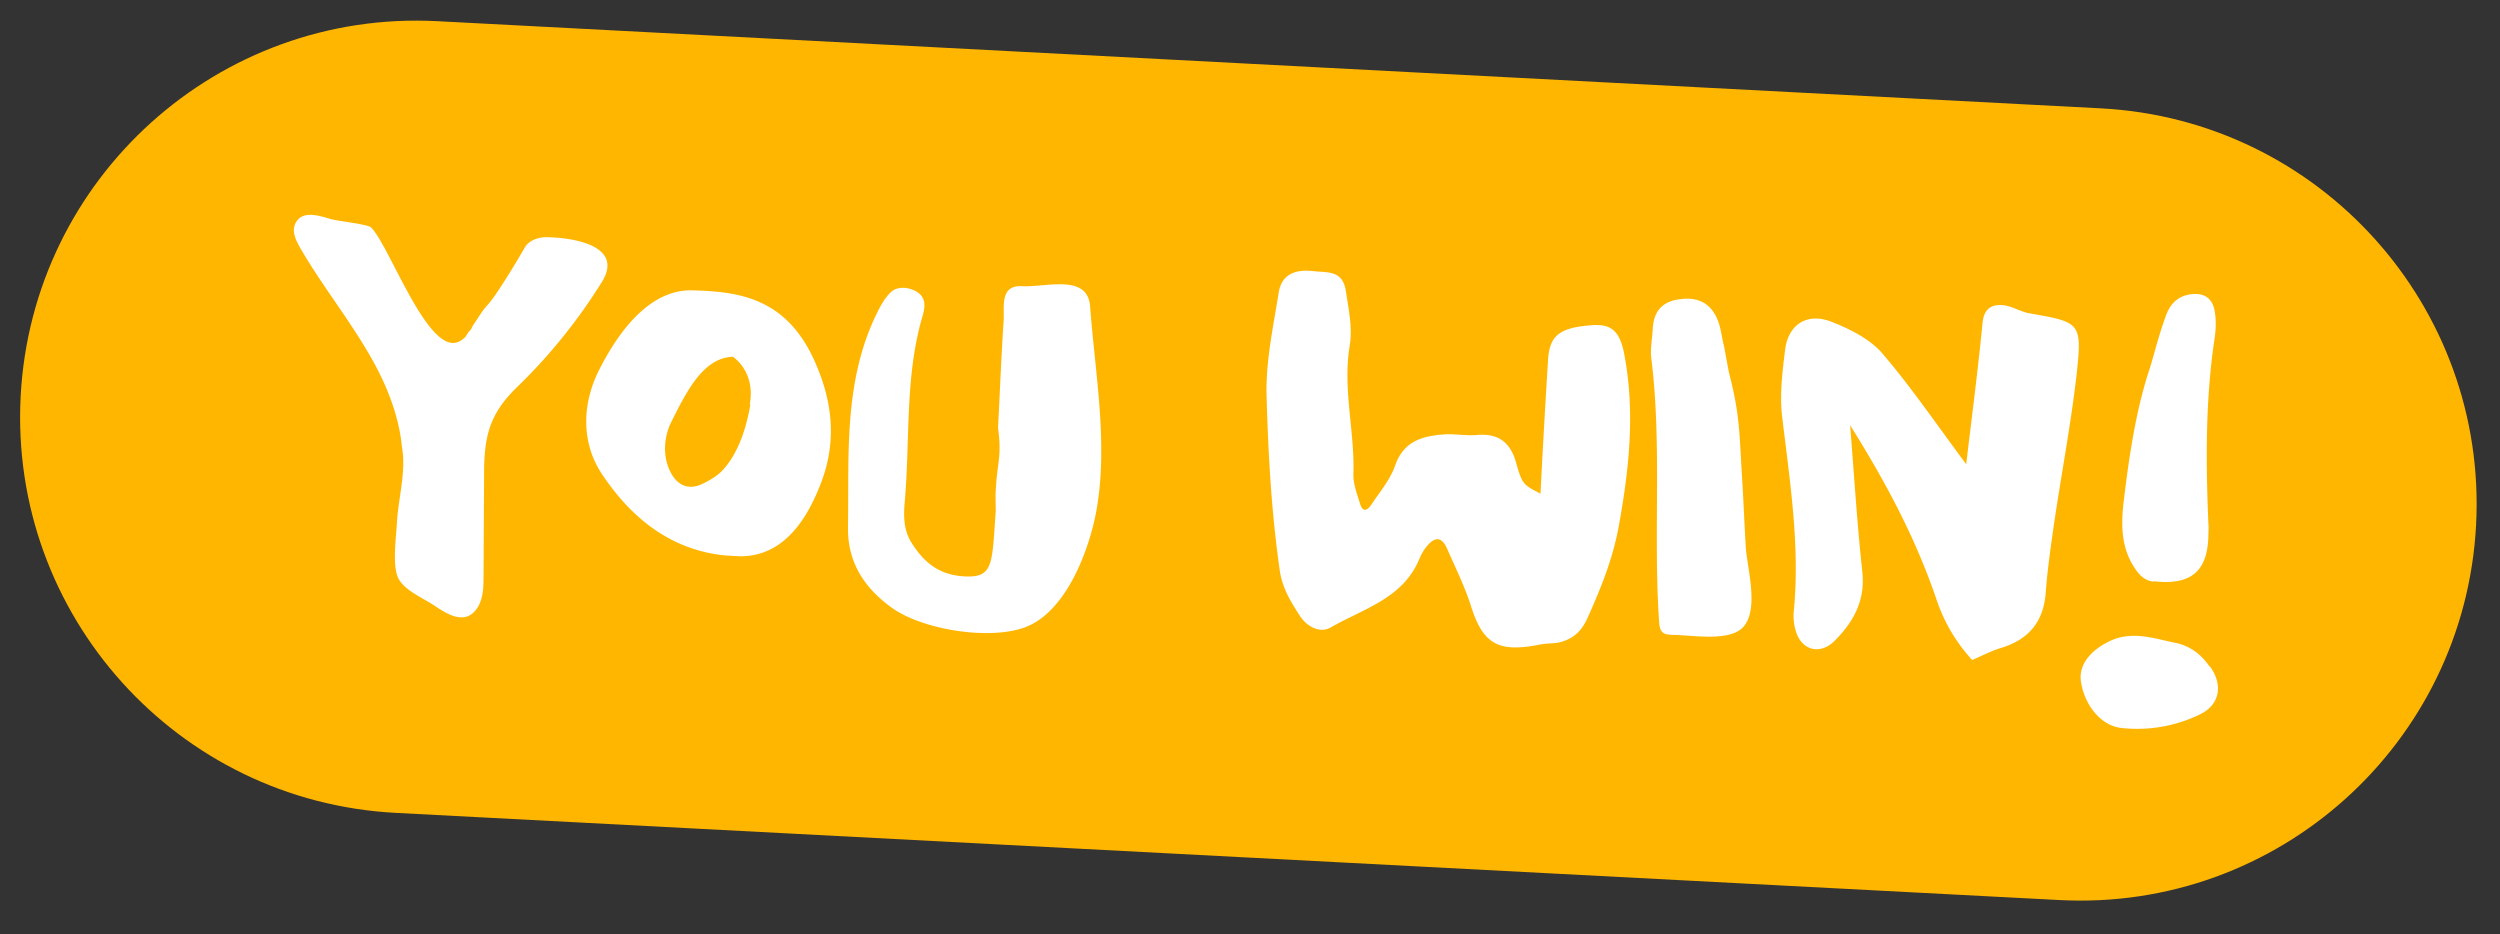
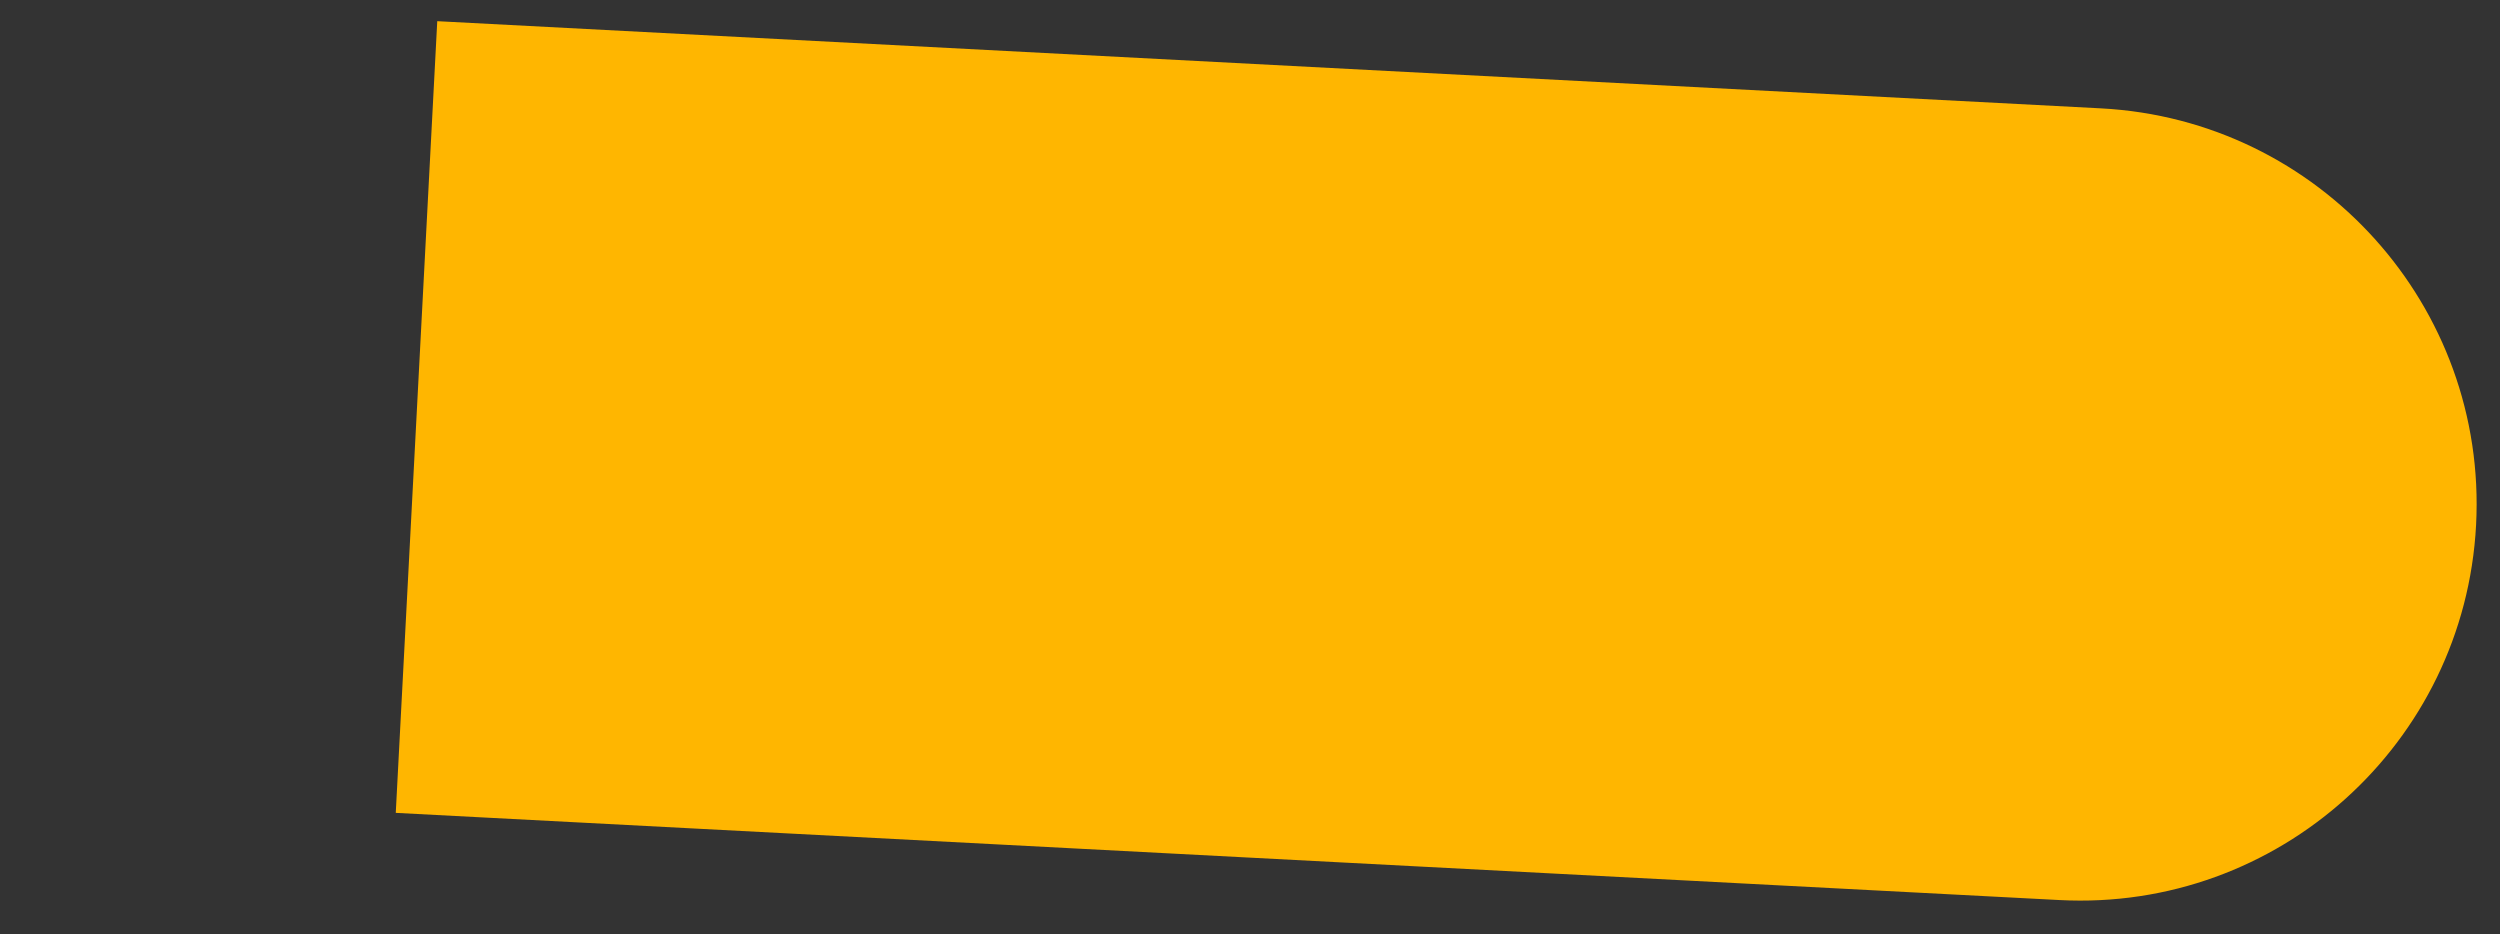
<svg xmlns="http://www.w3.org/2000/svg" viewBox="0 0 182 68">
  <rect x="0" y="0" width="182" height="68" fill="#333333" stroke="none" />
  <g fill="none" fill-rule="evenodd">
-     <path d="M31.832 1.542l121.12 6.347c15.915.834 28.141 14.413 27.307 30.328-.834 15.915-14.412 28.141-30.328 27.307l-121.12-6.347C12.896 58.342.671 44.764 1.504 28.849 2.338 12.933 15.917.708 31.832 1.542z" fill="#FFB600" />
-     <path d="M33.907 24.495c-.202.217-.44.395-.747.455-2.191.418-4.841-7.103-6.144-8.389-.253-.241-2.448-.47-2.936-.61-.787-.232-2.169-.723-2.608.396-.218.521.056 1.106.334 1.615 1.708 2.982 3.928 5.648 5.556 8.701.97 1.84 1.703 3.818 1.899 5.884.326 1.767-.273 3.752-.367 5.536-.055 1.063-.348 3.026.095 4 .448.9 1.826 1.466 2.635 2.003 1.029.7 2.357 1.493 3.194.053.377-.665.38-1.464.383-2.225l.04-7.304c-.007-2.778.346-4.434 2.391-6.42a39.942 39.942 0 006.186-7.666c1.663-2.69-2.228-3.237-4.053-3.257-.61.007-1.268.238-1.562.756-.377.665-2.046 3.47-2.691 4.159-.404.435-.697.952-1.026 1.43-.206.293-.092.3-.372.551l-.207.332zm19.947 16c2.662.025 4.587-1.853 5.91-5.322 1.278-3.32.712-6.318-.517-9.008-2.084-4.523-5.526-4.932-8.793-5.027-2.772-.107-5.069 2.322-6.807 5.732-1.314 2.556-1.31 5.373.135 7.58 2.468 3.743 5.526 5.654 9.047 5.99l1.025.055zM54.62 29.5c-.325 1.847-.952 3.64-2.078 4.8-.441.433-.95.71-1.458.95-.896.41-1.76.175-2.309-.958-.55-1.132-.438-2.534.113-3.609 1.148-2.299 2.336-4.634 4.471-4.712.989.737 1.494 1.98 1.227 3.45l.034.079zm17.87 7.71c-.273 3.752-.139 4.825-2.152 4.757-2.013-.067-3.14-1.077-4.05-2.571-.524-.903-.509-1.93-.417-2.952.383-4.394.008-8.866 1.225-13.216.23-.749.465-1.612-.537-2.083-.558-.258-1.279-.295-1.72.138-.481.47-.82 1.137-1.12 1.768-2.312 4.902-1.903 10.174-1.986 15.383-.02 2.549 1.216 4.402 3.233 5.84 2.201 1.56 6.993 2.345 9.591 1.415 3.102-1.093 4.794-5.799 5.287-8.665.824-4.827-.128-9.9-.485-14.713-.178-2.407-3.2-1.386-4.945-1.477-1.632-.086-1.294 1.454-1.348 2.479-.169 2.502-.262 5.009-.41 7.817.3 2.26-.089 2.43-.182 4.937l.016 1.142zm37.811-3.765c-.462-1.356-1.346-1.897-2.76-1.78-.765.073-1.556-.082-2.32-.046-1.603.106-3.029.45-3.658 2.281-.357 1.01-1.088 1.884-1.707 2.803-.207.332-.609.73-.837-.006-.227-.735-.53-1.512-.49-2.27.086-3.078-.782-6.13-.277-9.224.22-1.282-.055-2.59-.253-3.894-.216-1.686-1.332-1.44-2.39-1.572-1.249-.141-2.293.185-2.517 1.543-.397 2.49-.947 5.011-.887 7.488.119 4.268.352 8.542.966 12.798.198 1.304.831 2.288 1.464 3.273.422.669 1.377 1.328 2.24.84 2.354-1.36 5.208-2.086 6.421-4.914.13-.298.26-.596.464-.851.655-.88 1.188-.89 1.595.045.612 1.402 1.301 2.77 1.757 4.24.883 2.748 2.034 3.303 4.956 2.733.539-.124 1.144-.054 1.647-.218.851-.26 1.41-.763 1.84-1.692.99-2.193 1.864-4.354 2.293-6.73.748-4.108 1.192-8.232.42-12.382-.322-1.844-.979-2.373-2.509-2.225-2.254.187-2.97.758-3.065 2.58a814.035 814.035 0 00-.545 9.674c-1.148-.593-1.258-.675-1.59-1.605l-.258-.889zm15.206-8.259c-.16-.58-.204-1.19-.403-1.734-.464-1.318-1.425-1.863-2.805-1.669-1.302.16-1.911.89-1.977 2.142-.038.72-.19 1.436-.111 2.125.804 6.435.123 12.906.583 19.36.028.192.054.422.198.582.18.2.484.215.75.23 1.331-.007 4.006.514 5.086-.495 1.282-1.227.379-4.318.268-5.846-.102-1.68-.166-3.357-.268-5.037-.21-3.245-.141-4.574-.965-7.737l-.356-1.921zm15.513 18.583c.595 1.705 1.438 3.043 2.553 4.281.856-.373 1.443-.685 2.1-.879 2.012-.617 3.106-1.892 3.257-4.053.125-1.668.365-3.33.604-4.991.53-3.587 1.213-7.167 1.63-10.76.432-3.896.318-3.902-3.415-4.555-.641-.11-1.266-.523-1.91-.594-.87-.084-1.421.268-1.515 1.328-.33 3.408-.773 6.771-1.184 10.25-2.098-2.811-3.97-5.573-6.121-8.083-.897-1.037-2.344-1.76-3.686-2.286-1.79-.703-3.17.214-3.38 2.068-.198 1.588-.4 3.251-.215 4.821.554 4.671 1.3 9.315.862 14.048-.066.53-.02 1.103.144 1.606.422 1.392 1.774 1.73 2.818.68 1.366-1.374 2.246-2.926 2.014-5.03-.36-3.292-.567-6.614-.887-10.664 2.81 4.485 4.881 8.513 6.33 12.813zm15.724-1.459c2.798.337 4.034-.74 4.028-3.518.012-.228.024-.455-.002-.685-.185-4.462-.218-8.916.432-13.334.112-.679.15-1.4.034-2.09-.174-1.037-.84-1.415-1.876-1.24-.96.177-1.452.836-1.723 1.66-.4 1.082-.687 2.208-1.104 3.633-.99 2.916-1.509 6.275-1.913 9.64-.202 1.664-.255 3.412.768 4.95.351.55.749.952 1.43 1.026l-.074-.042zm4.126 6.228c-.638-.908-1.44-1.56-2.685-1.777-1.43-.303-3-.842-4.6-.088-1.483.72-2.262 1.784-2.094 2.934.252 1.726 1.467 3.235 2.943 3.389a10.42 10.42 0 005.8-1.028c1.407-.726 1.597-2.162.638-3.468l-.002.038z" fill="#FFF" fill-rule="nonzero" />
+     <path d="M31.832 1.542l121.12 6.347c15.915.834 28.141 14.413 27.307 30.328-.834 15.915-14.412 28.141-30.328 27.307l-121.12-6.347z" fill="#FFB600" />
  </g>
</svg>